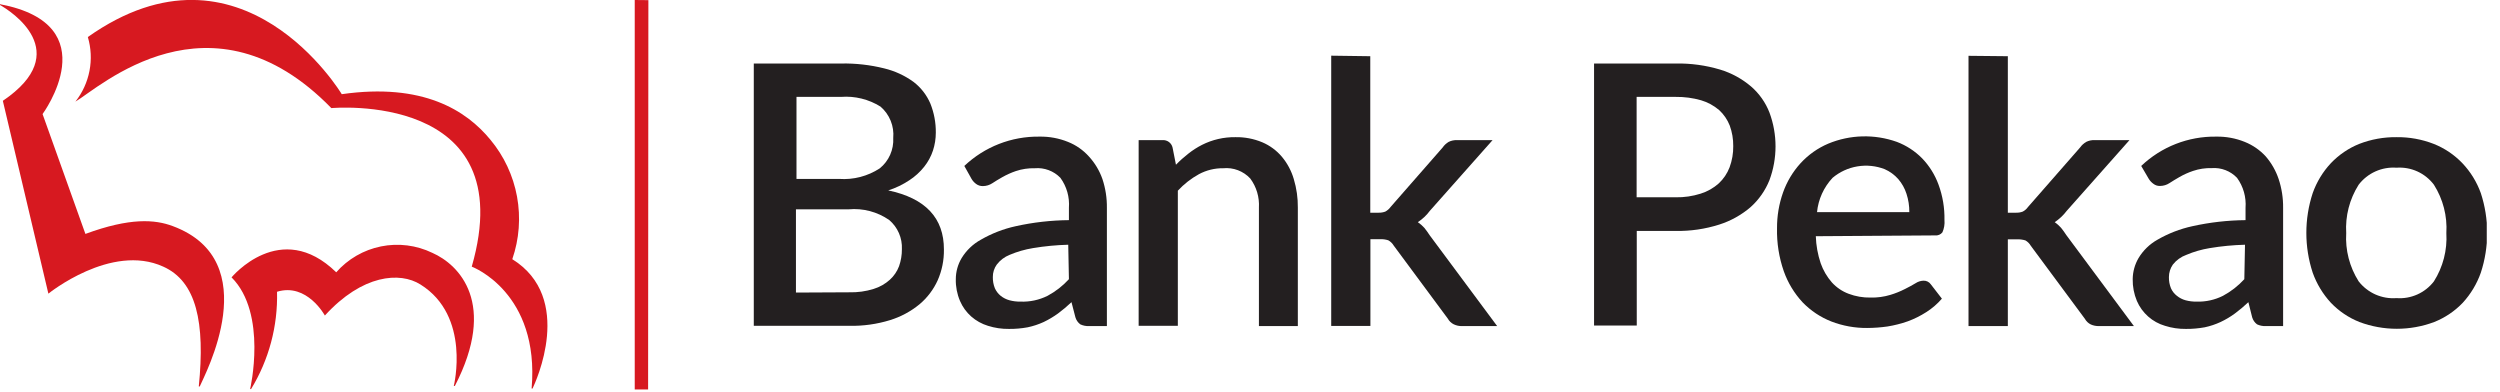
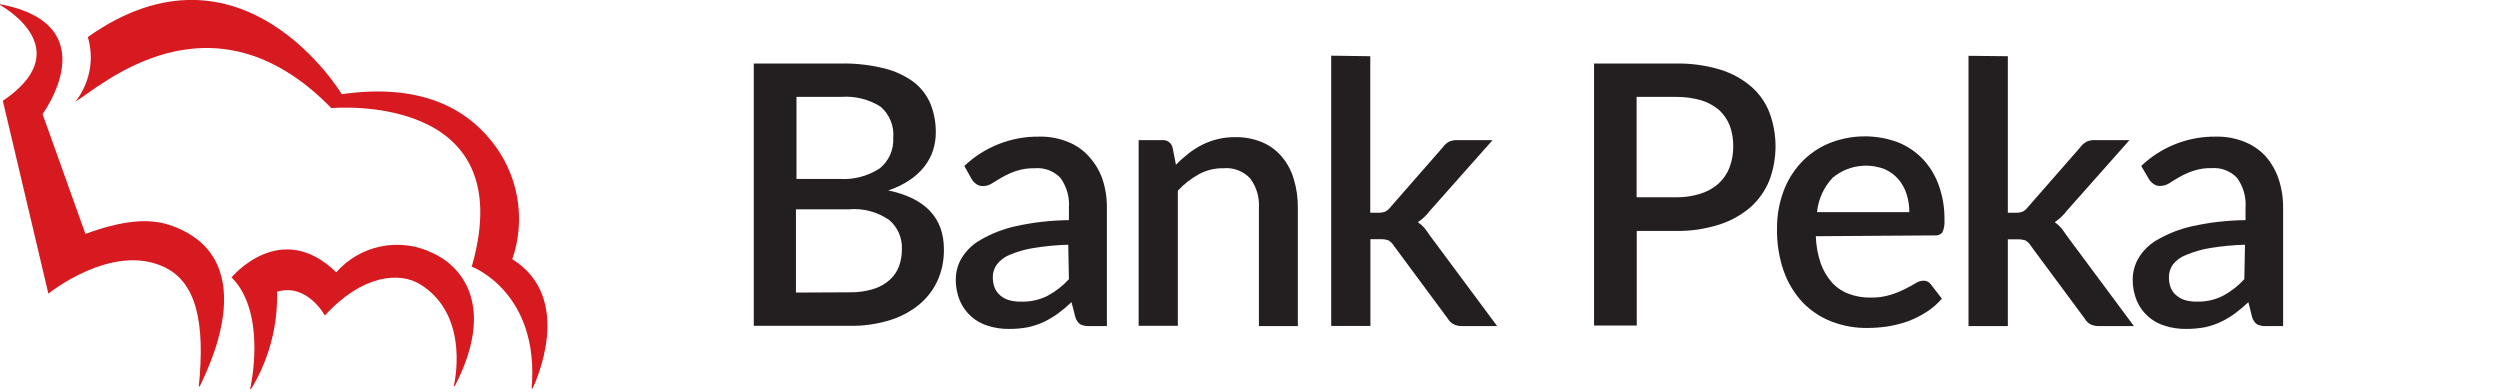
<svg xmlns="http://www.w3.org/2000/svg" width="185" height="29" viewBox="0 0 185 29" fill="none">
  <g clip-path="url(#clip0_1_586)">
-     <path d="M46.97 0V28.82H47.96L47.98 0.01L46.97 0Z" fill="#D71920" />
    <path d="M34.95 19.75C34.95 19.75 39.95 21.65 39.34 28.75H39.41C39.62 28.3 42.54 22.06 37.91 19.18C38.423 17.692 38.544 16.096 38.26 14.547C37.976 12.999 37.298 11.55 36.29 10.34C34.51 8.17 31.29 6.11 25.29 6.97C25.29 6.97 17.92 -5.33 6.5 2.74C6.741 3.552 6.783 4.41 6.622 5.242C6.462 6.074 6.105 6.855 5.58 7.52C7.31 6.52 15.58 -1.17 24.52 8C24.52 8 38.66 6.69 34.91 19.73L34.95 19.75Z" fill="#D71920" />
    <path d="M17.13 20.53C17.13 20.53 20.76 16.13 24.88 20.15C25.745 19.167 26.909 18.494 28.193 18.234C29.477 17.974 30.81 18.141 31.99 18.71C33.99 19.59 36.81 22.46 33.66 28.56H33.58C33.58 28.56 34.87 23.39 31.11 21.05C29.6 20.1 26.82 20.3 24.04 23.35C24.04 23.35 22.72 20.91 20.5 21.59C20.567 24.125 19.9 26.625 18.58 28.79H18.51C18.51 28.79 19.81 23.21 17.14 20.53H17.13Z" fill="#D71920" />
    <path d="M3.58 21.73C3.58 21.73 8.22 17.97 12.08 19.73C14.54 20.83 15.19 23.87 14.71 28.6H14.78C15.13 27.77 19.7 19.3 12.78 16.73C11.47 16.24 9.63 16.09 6.32 17.31L3.15 8.44C3.15 8.44 8.03 1.83 0 0.31V0.37C0.78 0.81 5.56 3.84 0.21 7.46L3.58 21.73Z" fill="#D71920" />
    <path d="M62.25 4.7C63.321 4.68 64.39 4.801 65.43 5.06C66.212 5.248 66.949 5.588 67.6 6.06C68.149 6.48 68.579 7.034 68.85 7.67C69.121 8.351 69.257 9.077 69.25 9.81C69.251 10.262 69.18 10.711 69.04 11.14C68.896 11.575 68.675 11.981 68.39 12.34C68.08 12.73 67.708 13.068 67.29 13.34C66.807 13.661 66.282 13.913 65.73 14.09C68.483 14.67 69.857 16.13 69.85 18.47C69.861 19.251 69.704 20.025 69.39 20.74C69.08 21.427 68.618 22.036 68.04 22.52C67.396 23.048 66.656 23.445 65.86 23.69C64.889 23.989 63.876 24.131 62.86 24.11H55.78V4.7H62.25ZM58.94 7.17V13.24H62.1C63.158 13.314 64.212 13.04 65.1 12.46C65.433 12.191 65.698 11.847 65.871 11.456C66.045 11.064 66.124 10.637 66.1 10.21C66.139 9.776 66.074 9.34 65.91 8.936C65.747 8.533 65.49 8.174 65.16 7.89C64.286 7.343 63.259 7.09 62.23 7.17H58.94ZM62.85 21.63C63.46 21.646 64.068 21.562 64.65 21.38C65.095 21.244 65.505 21.012 65.85 20.7C66.153 20.425 66.386 20.082 66.53 19.7C66.672 19.295 66.744 18.869 66.74 18.44C66.759 18.032 66.684 17.625 66.521 17.251C66.358 16.876 66.112 16.544 65.8 16.28C64.924 15.673 63.862 15.393 62.8 15.49H58.9V21.65L62.85 21.63Z" fill="#231F20" />
    <path d="M71.36 12.28C72.859 10.859 74.855 10.081 76.92 10.11C77.642 10.097 78.36 10.229 79.03 10.5C79.623 10.735 80.154 11.105 80.58 11.58C81.023 12.063 81.363 12.631 81.58 13.25C81.808 13.94 81.92 14.663 81.91 15.39V24.13H80.58C80.359 24.139 80.14 24.095 79.94 24C79.767 23.87 79.641 23.688 79.58 23.48L79.29 22.36C78.974 22.66 78.64 22.941 78.29 23.2C77.956 23.441 77.602 23.652 77.23 23.83C76.852 24.003 76.457 24.134 76.05 24.22C75.595 24.304 75.133 24.344 74.67 24.34C74.141 24.348 73.614 24.27 73.11 24.11C72.652 23.971 72.229 23.736 71.87 23.42C71.511 23.103 71.228 22.71 71.04 22.27C70.822 21.759 70.716 21.206 70.73 20.65C70.732 20.104 70.881 19.569 71.16 19.1C71.507 18.53 71.996 18.062 72.58 17.74C73.383 17.276 74.254 16.938 75.16 16.74C76.454 16.453 77.775 16.302 79.1 16.29V15.38C79.16 14.589 78.937 13.802 78.47 13.16C78.228 12.909 77.932 12.714 77.605 12.592C77.278 12.469 76.928 12.42 76.58 12.45C76.101 12.437 75.624 12.508 75.17 12.66C74.824 12.779 74.489 12.93 74.17 13.11C73.89 13.27 73.64 13.42 73.43 13.56C73.225 13.695 72.986 13.768 72.74 13.77C72.557 13.777 72.377 13.72 72.23 13.61C72.092 13.508 71.976 13.379 71.89 13.23L71.36 12.28ZM79.05 18.11C78.175 18.133 77.303 18.217 76.44 18.36C75.846 18.457 75.265 18.625 74.71 18.86C74.334 19.009 74.005 19.258 73.76 19.58C73.568 19.848 73.466 20.17 73.47 20.5C73.463 20.784 73.514 21.066 73.62 21.33C73.718 21.548 73.865 21.739 74.05 21.89C74.242 22.043 74.463 22.155 74.7 22.22C74.968 22.291 75.243 22.325 75.52 22.32C76.212 22.347 76.9 22.199 77.52 21.89C78.112 21.571 78.646 21.156 79.1 20.66L79.05 18.11Z" fill="#231F20" />
    <path d="M87.02 12.19C87.31 11.892 87.621 11.615 87.95 11.36C88.261 11.114 88.596 10.9 88.95 10.72C89.712 10.335 90.556 10.14 91.41 10.15C92.096 10.136 92.777 10.265 93.41 10.53C93.97 10.768 94.467 11.135 94.86 11.6C95.264 12.084 95.563 12.645 95.74 13.25C95.947 13.938 96.048 14.652 96.04 15.37V24.13H93.16V15.37C93.207 14.597 92.981 13.832 92.52 13.21C92.268 12.938 91.956 12.728 91.609 12.596C91.262 12.464 90.889 12.414 90.52 12.45C89.892 12.441 89.273 12.593 88.72 12.89C88.138 13.211 87.612 13.623 87.16 14.11V24.11H84.26V10.37H86.02C86.19 10.356 86.36 10.404 86.498 10.505C86.635 10.606 86.732 10.753 86.77 10.92L87.02 12.19Z" fill="#231F20" />
    <path d="M101.4 4.16V15.74H102.02C102.187 15.744 102.353 15.716 102.51 15.66C102.664 15.577 102.797 15.461 102.9 15.32L106.76 10.91C106.875 10.743 107.026 10.603 107.2 10.5C107.392 10.405 107.606 10.36 107.82 10.37H110.45L105.81 15.6C105.565 15.93 105.264 16.214 104.92 16.44C105.096 16.561 105.257 16.702 105.4 16.86C105.539 17.033 105.67 17.213 105.79 17.4L110.79 24.13H108.2C107.986 24.137 107.773 24.092 107.58 24C107.393 23.909 107.24 23.762 107.14 23.58L103.14 18.18C103.041 18.012 102.9 17.874 102.73 17.78C102.536 17.719 102.333 17.692 102.13 17.7H101.41V24.12H98.51V4.12L101.4 4.16Z" fill="#231F20" />
    <path d="M124 4.7C125.113 4.679 126.223 4.831 127.29 5.15C128.131 5.404 128.911 5.83 129.58 6.4C130.184 6.923 130.651 7.585 130.94 8.33C131.539 9.943 131.539 11.717 130.94 13.33C130.634 14.096 130.155 14.78 129.54 15.33C128.861 15.911 128.072 16.35 127.22 16.62C126.182 16.949 125.098 17.108 124.01 17.09H121.12V24.09H117.96V4.7H124ZM124 14.6C124.627 14.611 125.252 14.52 125.85 14.33C126.346 14.175 126.803 13.916 127.19 13.57C127.544 13.24 127.818 12.832 127.99 12.38C128.176 11.878 128.267 11.345 128.26 10.81C128.266 10.292 128.178 9.777 128 9.29C127.828 8.851 127.558 8.458 127.21 8.14C126.821 7.81 126.368 7.565 125.88 7.42C125.269 7.246 124.635 7.162 124 7.17H121.11V14.6H124Z" fill="#231F20" />
    <path d="M134.37 17.48C134.392 18.161 134.513 18.834 134.73 19.48C134.914 20.002 135.196 20.484 135.56 20.9C135.901 21.275 136.326 21.563 136.8 21.74C137.317 21.935 137.867 22.03 138.42 22.02C138.917 22.032 139.414 21.965 139.89 21.82C140.259 21.709 140.617 21.565 140.96 21.39C141.27 21.24 141.53 21.09 141.75 20.96C141.925 20.843 142.129 20.777 142.34 20.77C142.445 20.766 142.55 20.789 142.644 20.836C142.739 20.883 142.82 20.953 142.88 21.04L143.7 22.1C143.365 22.489 142.974 22.826 142.54 23.1C142.11 23.376 141.65 23.604 141.17 23.78C140.682 23.951 140.18 24.078 139.67 24.16C139.173 24.231 138.672 24.268 138.17 24.27C137.264 24.278 136.365 24.115 135.52 23.79C134.721 23.477 133.998 22.996 133.4 22.38C132.78 21.714 132.304 20.928 132 20.07C131.646 19.052 131.476 17.978 131.5 16.9C131.493 15.991 131.645 15.087 131.95 14.23C132.234 13.435 132.672 12.704 133.24 12.08C133.812 11.456 134.511 10.961 135.29 10.63C136.908 9.958 138.719 9.911 140.37 10.5C141.07 10.765 141.704 11.178 142.23 11.71C142.769 12.267 143.184 12.932 143.45 13.66C143.759 14.498 143.908 15.387 143.89 16.28C143.918 16.591 143.866 16.904 143.74 17.19C143.677 17.271 143.595 17.335 143.5 17.375C143.405 17.416 143.302 17.431 143.2 17.42L134.37 17.48ZM141.29 15.7C141.294 15.238 141.223 14.779 141.08 14.34C140.952 13.94 140.744 13.569 140.47 13.25C140.193 12.937 139.852 12.688 139.47 12.52C138.828 12.271 138.131 12.199 137.452 12.312C136.773 12.424 136.137 12.717 135.61 13.16C134.957 13.857 134.553 14.75 134.46 15.7H141.29Z" fill="#231F20" />
    <path d="M148.58 4.16V15.74H149.2C149.364 15.744 149.527 15.717 149.68 15.66C149.836 15.58 149.97 15.463 150.07 15.32L153.93 10.91C154.049 10.743 154.203 10.603 154.38 10.5C154.572 10.404 154.786 10.359 155 10.37H157.58L152.94 15.6C152.692 15.928 152.391 16.212 152.05 16.44C152.223 16.561 152.38 16.702 152.52 16.86C152.659 17.033 152.79 17.213 152.91 17.4L157.91 24.13H155.32C155.114 24.135 154.909 24.094 154.72 24.01C154.533 23.919 154.38 23.772 154.28 23.59L150.28 18.19C150.185 18.023 150.047 17.885 149.88 17.79C149.683 17.73 149.476 17.703 149.27 17.71H148.58V24.13H145.67V4.13L148.58 4.16Z" fill="#231F20" />
    <path d="M158.45 12.28C159.945 10.858 161.937 10.079 164 10.11C164.722 10.097 165.44 10.229 166.11 10.5C166.705 10.738 167.238 11.107 167.67 11.58C168.092 12.07 168.414 12.637 168.62 13.25C168.848 13.94 168.96 14.663 168.95 15.39V24.13H167.66C167.439 24.139 167.22 24.095 167.02 24C166.847 23.87 166.721 23.688 166.66 23.48L166.38 22.36C166.064 22.66 165.73 22.941 165.38 23.2C165.048 23.444 164.693 23.654 164.32 23.83C163.946 24.003 163.553 24.134 163.15 24.22C162.691 24.303 162.226 24.344 161.76 24.34C161.234 24.347 160.711 24.27 160.21 24.11C159.749 23.976 159.323 23.741 158.964 23.423C158.604 23.105 158.319 22.711 158.13 22.27C157.915 21.757 157.81 21.206 157.82 20.65C157.827 20.105 157.975 19.571 158.25 19.1C158.591 18.533 159.073 18.064 159.65 17.74C160.453 17.276 161.324 16.938 162.23 16.74C163.524 16.453 164.845 16.302 166.17 16.29V15.38C166.23 14.589 166.007 13.802 165.54 13.16C165.302 12.91 165.012 12.716 164.691 12.592C164.369 12.467 164.024 12.415 163.68 12.44C163.205 12.426 162.73 12.497 162.28 12.65C161.933 12.768 161.598 12.918 161.28 13.1C161 13.26 160.76 13.41 160.54 13.55C160.335 13.685 160.095 13.758 159.85 13.76C159.67 13.769 159.492 13.712 159.35 13.6C159.209 13.499 159.089 13.369 159 13.22L158.45 12.28ZM166.13 18.11C165.255 18.133 164.383 18.217 163.52 18.36C162.925 18.457 162.345 18.625 161.79 18.86C161.396 19.001 161.049 19.251 160.79 19.58C160.602 19.85 160.501 20.171 160.5 20.5C160.493 20.784 160.544 21.066 160.65 21.33C160.748 21.55 160.899 21.743 161.09 21.89C161.278 22.043 161.496 22.155 161.73 22.22C161.997 22.291 162.273 22.325 162.55 22.32C163.226 22.341 163.896 22.193 164.5 21.89C165.092 21.571 165.626 21.156 166.08 20.66L166.13 18.11Z" fill="#231F20" />
-     <path d="M177.34 10.15C178.284 10.138 179.221 10.307 180.1 10.65C180.897 10.967 181.616 11.451 182.21 12.07C182.816 12.707 183.282 13.463 183.58 14.29C184.207 16.203 184.207 18.267 183.58 20.18C183.289 21.006 182.833 21.765 182.24 22.41C181.646 23.029 180.927 23.513 180.13 23.83C178.347 24.496 176.383 24.496 174.6 23.83C173.803 23.513 173.084 23.029 172.49 22.41C171.894 21.765 171.435 21.007 171.14 20.18C170.513 18.267 170.513 16.203 171.14 14.29C171.432 13.465 171.892 12.709 172.49 12.07C173.078 11.454 173.79 10.97 174.58 10.65C175.46 10.309 176.397 10.139 177.34 10.15ZM177.34 22.06C177.868 22.1 178.398 22.007 178.882 21.791C179.366 21.574 179.788 21.241 180.11 20.82C180.784 19.756 181.106 18.507 181.03 17.25C181.108 15.99 180.786 14.737 180.11 13.67C179.79 13.245 179.369 12.907 178.886 12.687C178.402 12.467 177.87 12.372 177.34 12.41C176.805 12.371 176.27 12.466 175.781 12.686C175.292 12.906 174.866 13.244 174.54 13.67C173.864 14.737 173.542 15.99 173.62 17.25C173.544 18.507 173.866 19.756 174.54 20.82C174.868 21.241 175.296 21.575 175.784 21.792C176.273 22.008 176.807 22.1 177.34 22.06Z" fill="#231F20" />
  </g>
  <defs>
    <clipPath id="clip0_1_586">
      <rect width="184.02" height="28.83" fill="white" />
    </clipPath>
  </defs>
</svg>